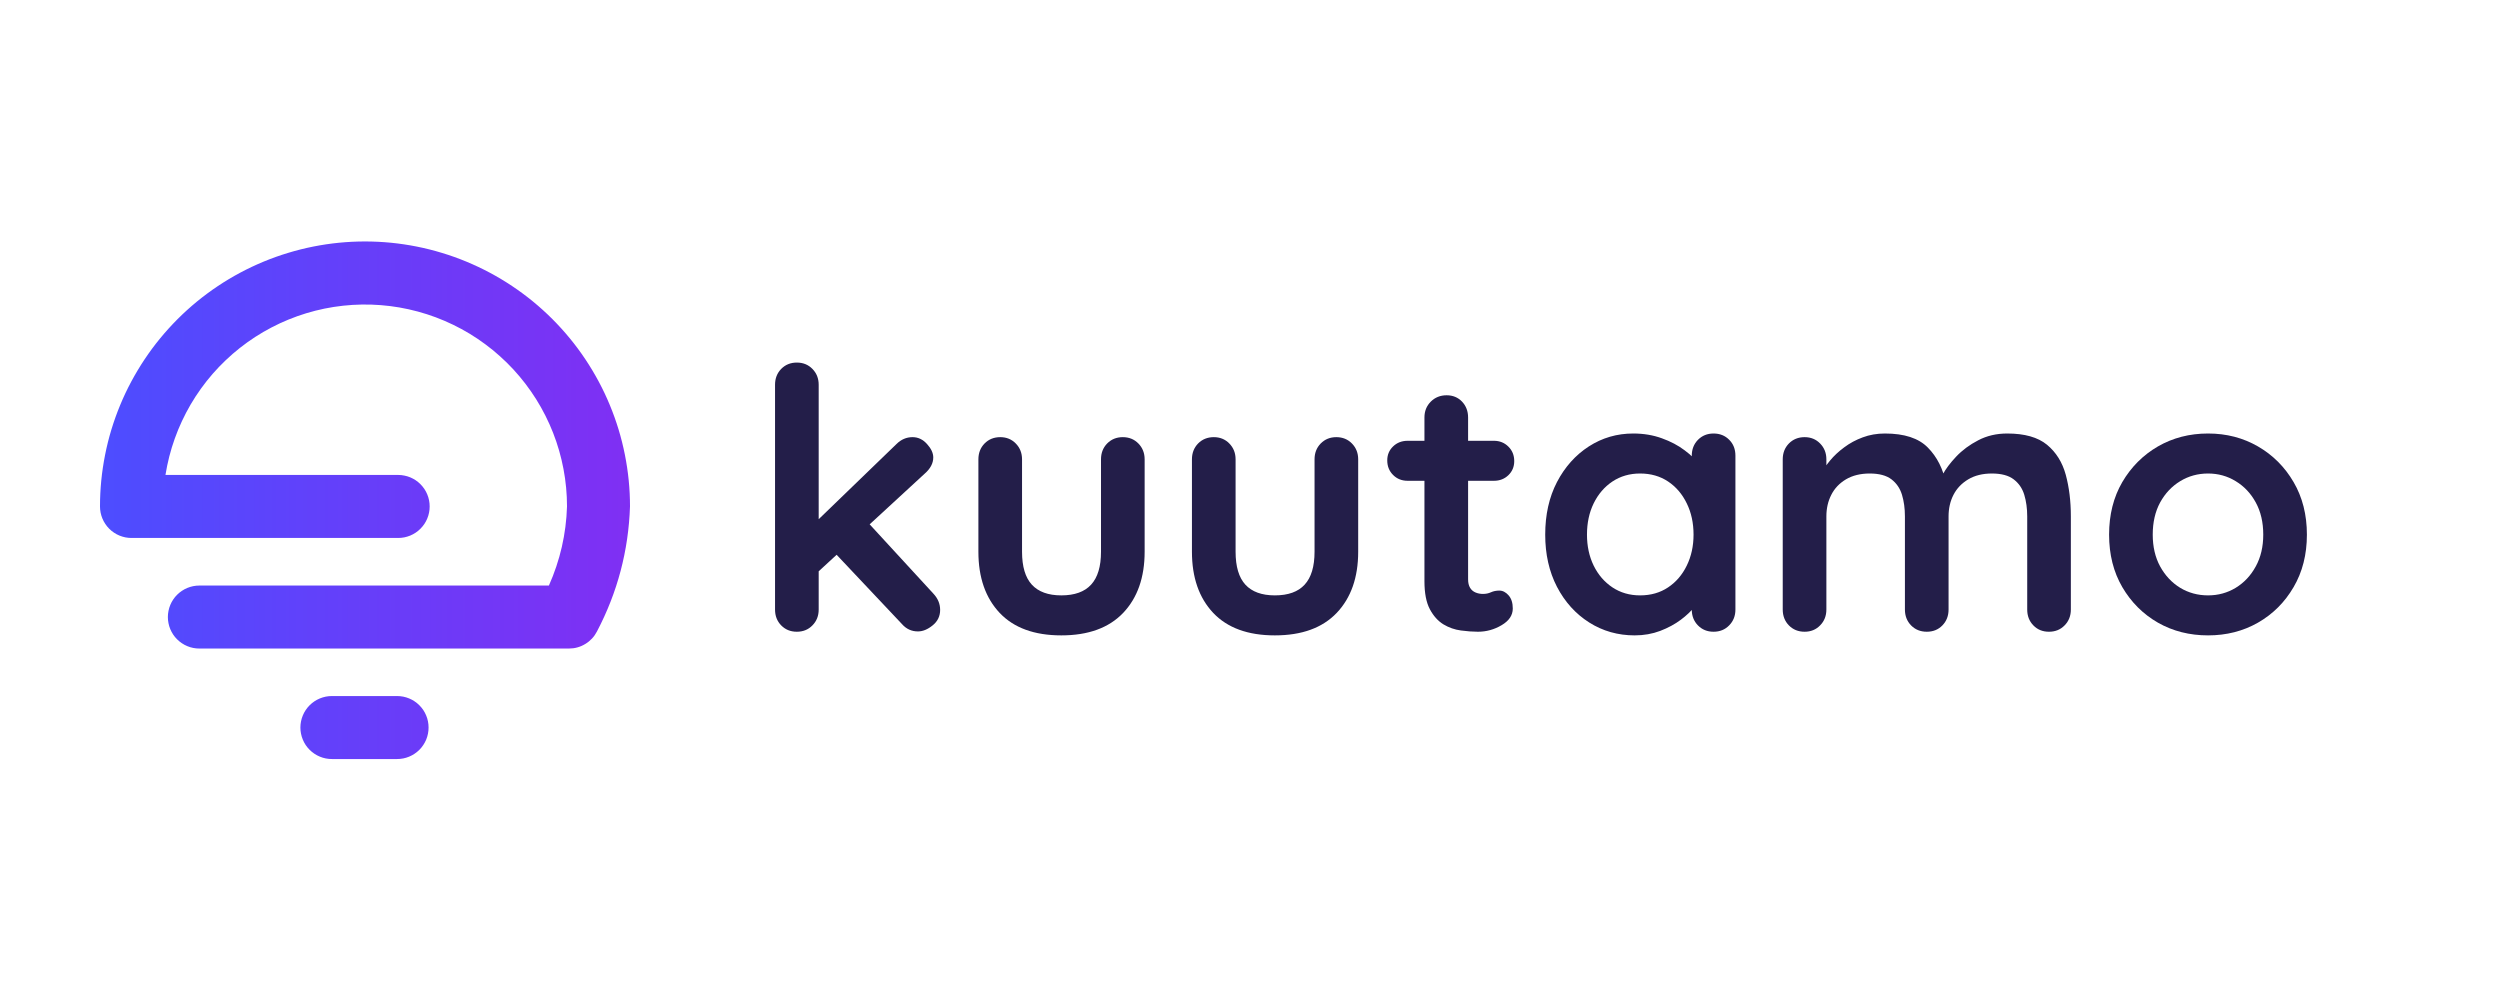
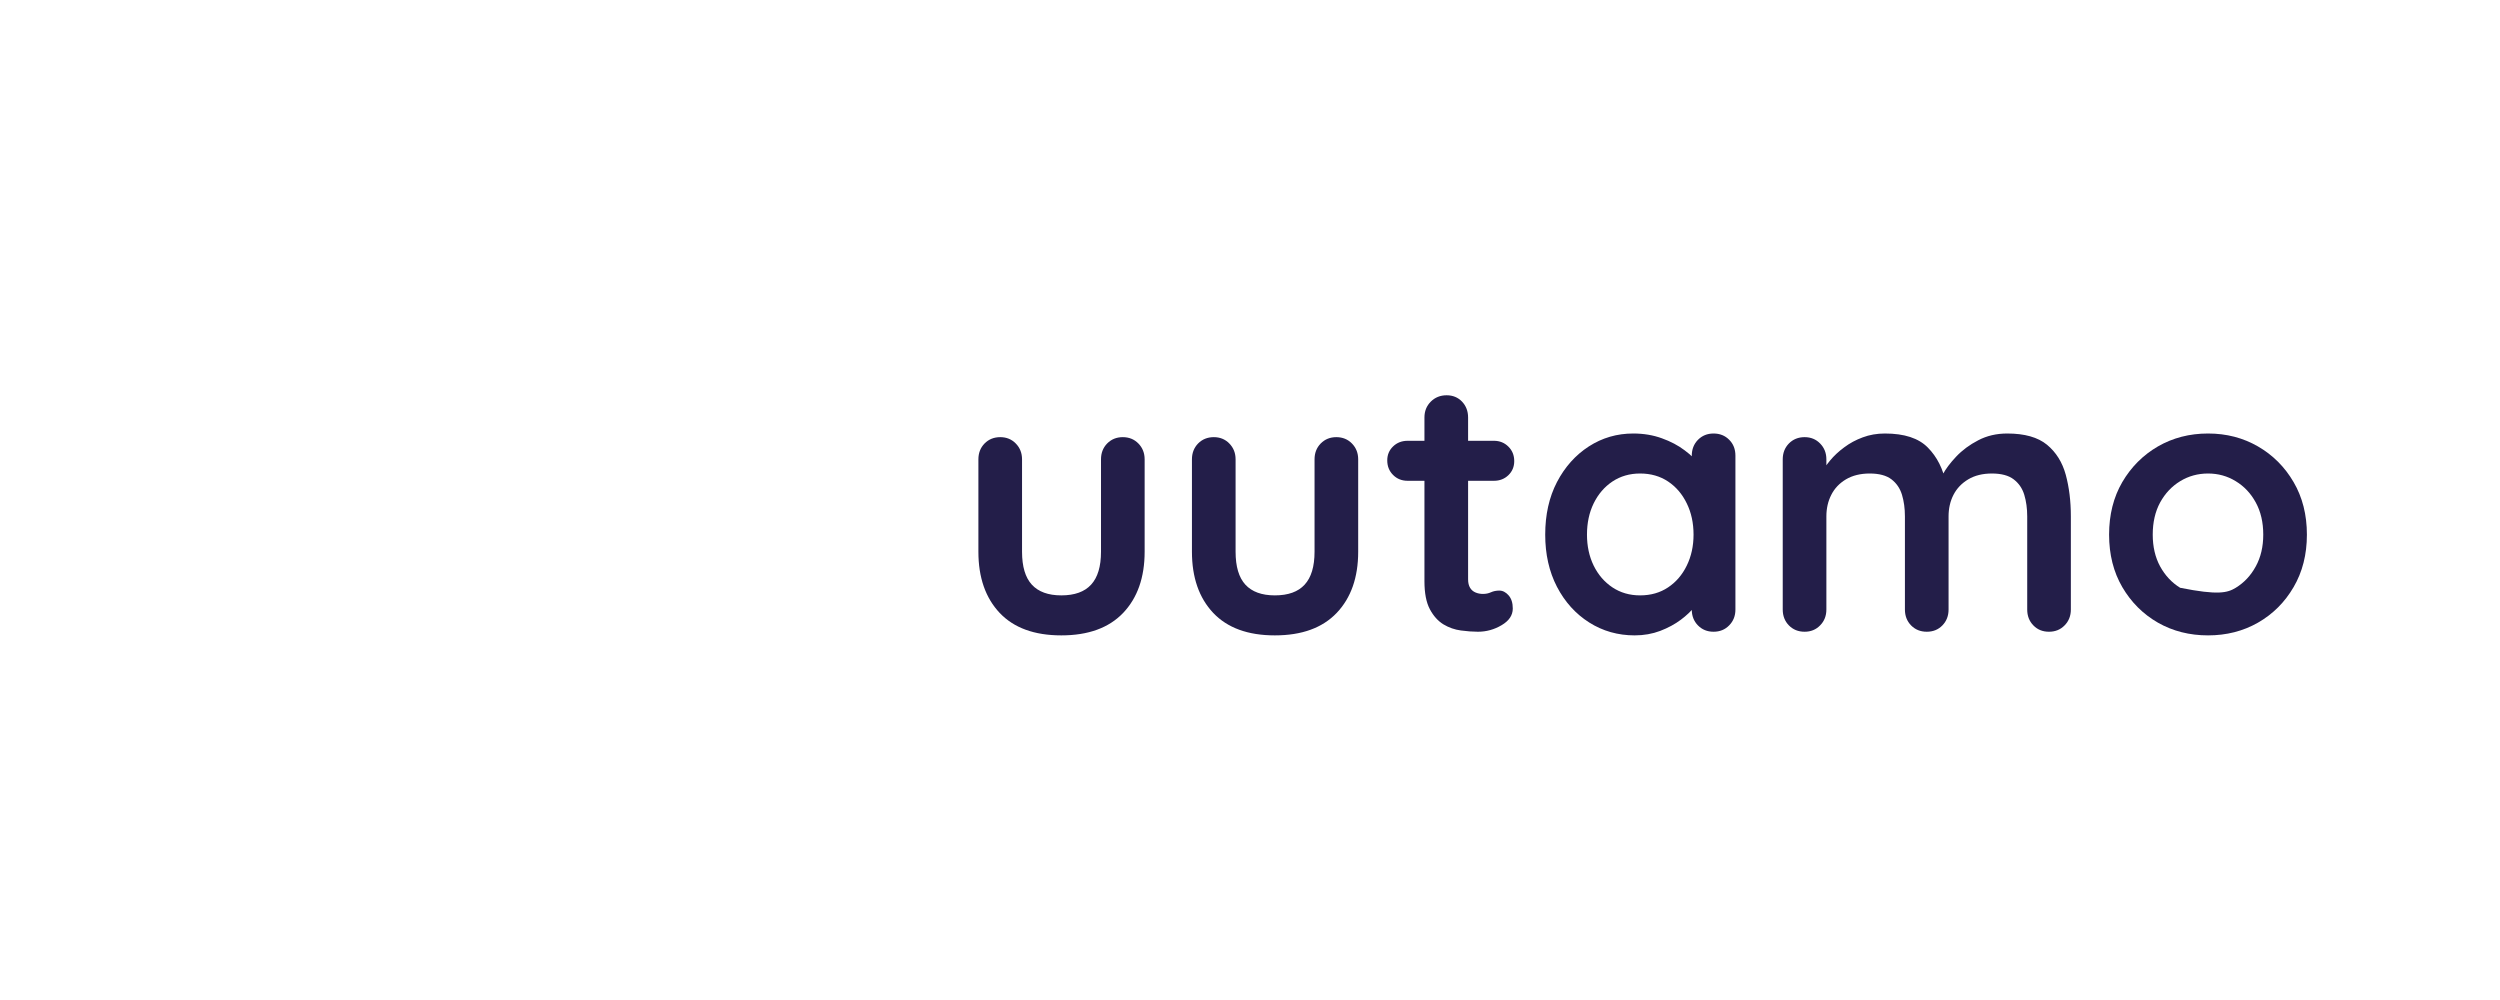
<svg xmlns="http://www.w3.org/2000/svg" width="500" zoomAndPan="magnify" viewBox="0 0 375 150" height="200" preserveAspectRatio="xMidYMid meet" version="1.0">
  <defs>
    <g />
    <clipPath id="65ff50b310">
-       <path d="M 15 36 L 94.5 36 L 94.5 114 L 15 114 Z M 15 36 " clip-rule="nonzero" />
-     </clipPath>
+       </clipPath>
    <clipPath id="7f461c56c1">
      <path d="M 85.344 97.281 L 29.906 97.281 C 29.598 97.281 29.289 97.254 28.984 97.191 C 28.68 97.133 28.383 97.043 28.098 96.922 C 27.812 96.805 27.539 96.66 27.281 96.484 C 27.023 96.312 26.785 96.117 26.566 95.898 C 26.344 95.68 26.148 95.441 25.977 95.184 C 25.805 94.926 25.66 94.652 25.539 94.367 C 25.422 94.078 25.332 93.785 25.273 93.48 C 25.211 93.176 25.18 92.867 25.18 92.559 C 25.18 92.246 25.211 91.938 25.273 91.637 C 25.332 91.332 25.422 91.035 25.539 90.75 C 25.66 90.461 25.805 90.191 25.977 89.934 C 26.148 89.672 26.344 89.434 26.566 89.215 C 26.785 88.996 27.023 88.801 27.281 88.629 C 27.539 88.457 27.812 88.309 28.098 88.191 C 28.383 88.074 28.68 87.984 28.984 87.922 C 29.289 87.863 29.598 87.832 29.906 87.832 L 82.336 87.832 C 84.016 84.055 84.922 80.102 85.051 75.969 C 85.051 75.023 85.008 74.086 84.918 73.145 C 84.832 72.207 84.699 71.273 84.523 70.348 C 84.348 69.422 84.129 68.508 83.871 67.602 C 83.609 66.695 83.309 65.805 82.965 64.926 C 82.621 64.047 82.234 63.188 81.812 62.348 C 81.387 61.504 80.926 60.684 80.426 59.887 C 79.922 59.086 79.387 58.312 78.812 57.562 C 78.242 56.816 77.633 56.094 76.996 55.402 C 76.355 54.711 75.684 54.051 74.98 53.422 C 74.281 52.793 73.551 52.195 72.793 51.637 C 72.035 51.074 71.254 50.547 70.449 50.059 C 69.641 49.57 68.812 49.121 67.965 48.711 C 67.117 48.301 66.254 47.93 65.371 47.598 C 64.488 47.27 63.59 46.98 62.68 46.734 C 61.77 46.488 60.852 46.281 59.922 46.121 C 58.992 45.961 58.059 45.844 57.121 45.77 C 56.18 45.695 55.238 45.668 54.297 45.68 C 53.352 45.695 52.414 45.754 51.477 45.855 C 50.539 45.957 49.609 46.102 48.684 46.289 C 47.762 46.48 46.848 46.711 45.945 46.984 C 45.047 47.258 44.156 47.574 43.285 47.93 C 42.414 48.285 41.559 48.684 40.723 49.121 C 39.887 49.555 39.074 50.031 38.281 50.543 C 37.492 51.055 36.727 51.602 35.984 52.188 C 35.246 52.77 34.535 53.387 33.852 54.039 C 33.168 54.688 32.52 55.367 31.898 56.078 C 31.281 56.789 30.695 57.527 30.145 58.293 C 29.594 59.059 29.082 59.848 28.605 60.66 C 28.129 61.477 27.691 62.309 27.293 63.164 C 26.895 64.016 26.535 64.887 26.219 65.777 C 25.902 66.664 25.625 67.562 25.391 68.477 C 25.16 69.391 24.969 70.312 24.82 71.242 L 59.727 71.242 C 60.035 71.242 60.344 71.273 60.648 71.336 C 60.953 71.395 61.246 71.484 61.535 71.602 C 61.82 71.723 62.094 71.867 62.352 72.039 C 62.609 72.211 62.848 72.41 63.066 72.629 C 63.285 72.848 63.48 73.086 63.656 73.344 C 63.828 73.602 63.973 73.875 64.09 74.16 C 64.211 74.449 64.301 74.742 64.359 75.047 C 64.422 75.352 64.449 75.66 64.449 75.969 C 64.449 76.281 64.422 76.586 64.359 76.891 C 64.301 77.195 64.211 77.492 64.09 77.777 C 63.973 78.062 63.828 78.336 63.656 78.594 C 63.48 78.852 63.285 79.09 63.066 79.309 C 62.848 79.531 62.609 79.727 62.352 79.898 C 62.094 80.07 61.82 80.215 61.535 80.336 C 61.246 80.453 60.953 80.543 60.648 80.605 C 60.344 80.664 60.035 80.695 59.727 80.695 L 19.723 80.695 C 19.414 80.695 19.105 80.664 18.801 80.605 C 18.5 80.543 18.203 80.453 17.918 80.336 C 17.629 80.219 17.355 80.07 17.098 79.898 C 16.84 79.727 16.602 79.531 16.383 79.312 C 16.164 79.094 15.969 78.852 15.797 78.594 C 15.625 78.336 15.477 78.066 15.359 77.777 C 15.242 77.492 15.152 77.195 15.09 76.891 C 15.031 76.586 15 76.281 15 75.969 C 15 74.668 15.062 73.371 15.191 72.074 C 15.32 70.777 15.512 69.492 15.766 68.215 C 16.02 66.938 16.332 65.676 16.711 64.43 C 17.09 63.188 17.527 61.961 18.027 60.758 C 18.523 59.555 19.078 58.379 19.695 57.23 C 20.309 56.086 20.977 54.969 21.699 53.887 C 22.422 52.805 23.195 51.758 24.023 50.754 C 24.848 49.746 25.723 48.785 26.641 47.863 C 27.562 46.941 28.527 46.07 29.531 45.242 C 30.539 44.418 31.582 43.641 32.668 42.918 C 33.75 42.195 34.863 41.527 36.012 40.914 C 37.16 40.301 38.336 39.746 39.539 39.246 C 40.742 38.746 41.965 38.309 43.211 37.934 C 44.457 37.555 45.719 37.238 46.996 36.984 C 48.273 36.73 49.559 36.539 50.855 36.41 C 52.148 36.285 53.449 36.219 54.75 36.219 C 56.051 36.219 57.352 36.285 58.645 36.41 C 59.941 36.539 61.227 36.73 62.504 36.984 C 63.781 37.238 65.043 37.555 66.289 37.934 C 67.535 38.309 68.758 38.746 69.961 39.246 C 71.164 39.746 72.34 40.301 73.488 40.914 C 74.637 41.527 75.75 42.195 76.832 42.918 C 77.918 43.641 78.961 44.418 79.969 45.242 C 80.973 46.07 81.938 46.941 82.859 47.863 C 83.777 48.785 84.652 49.746 85.477 50.754 C 86.305 51.758 87.078 52.805 87.801 53.887 C 88.523 54.969 89.191 56.086 89.805 57.23 C 90.422 58.379 90.977 59.555 91.473 60.758 C 91.973 61.961 92.41 63.188 92.789 64.43 C 93.168 65.676 93.48 66.938 93.734 68.215 C 93.988 69.492 94.18 70.777 94.309 72.074 C 94.438 73.371 94.5 74.668 94.5 75.969 C 94.277 82.594 92.629 88.84 89.551 94.707 C 89.148 95.496 88.566 96.125 87.809 96.586 C 87.055 97.051 86.23 97.281 85.344 97.281 Z M 64.285 109.129 C 64.285 108.82 64.258 108.512 64.195 108.207 C 64.137 107.902 64.047 107.609 63.926 107.32 C 63.809 107.035 63.664 106.762 63.492 106.504 C 63.316 106.246 63.121 106.008 62.902 105.789 C 62.684 105.57 62.445 105.375 62.188 105.203 C 61.93 105.027 61.656 104.883 61.371 104.766 C 61.082 104.645 60.789 104.559 60.484 104.496 C 60.18 104.438 59.871 104.406 59.562 104.406 L 49.785 104.406 C 49.477 104.406 49.168 104.438 48.863 104.496 C 48.559 104.559 48.266 104.648 47.977 104.766 C 47.691 104.883 47.418 105.031 47.16 105.203 C 46.902 105.375 46.664 105.57 46.445 105.789 C 46.227 106.008 46.027 106.25 45.855 106.508 C 45.684 106.766 45.539 107.035 45.422 107.324 C 45.301 107.609 45.211 107.906 45.152 108.211 C 45.09 108.516 45.059 108.82 45.059 109.133 C 45.059 109.441 45.09 109.75 45.152 110.055 C 45.211 110.359 45.301 110.652 45.422 110.941 C 45.539 111.227 45.684 111.5 45.855 111.758 C 46.027 112.016 46.227 112.254 46.445 112.473 C 46.664 112.691 46.902 112.887 47.16 113.059 C 47.418 113.234 47.691 113.379 47.977 113.496 C 48.266 113.617 48.559 113.707 48.863 113.766 C 49.168 113.828 49.477 113.855 49.785 113.855 L 59.562 113.855 C 59.871 113.855 60.18 113.828 60.484 113.766 C 60.789 113.707 61.086 113.617 61.371 113.496 C 61.656 113.379 61.93 113.234 62.188 113.059 C 62.445 112.887 62.684 112.691 62.906 112.473 C 63.125 112.254 63.32 112.016 63.492 111.754 C 63.664 111.496 63.809 111.227 63.93 110.938 C 64.047 110.652 64.137 110.355 64.195 110.051 C 64.258 109.746 64.285 109.438 64.285 109.129 Z M 64.285 109.129 " clip-rule="nonzero" />
    </clipPath>
    <linearGradient x1="0" gradientTransform="matrix(79.5, 0, 0, 77.637, 15, 36.22)" y1="0.5" x2="1" gradientUnits="userSpaceOnUse" y2="0.5" id="56eb4b67b9">
      <stop stop-opacity="1" stop-color="rgb(30.199%, 30.199%, 99.998%)" offset="0" />
      <stop stop-opacity="1" stop-color="rgb(30.354%, 30.107%, 99.962%)" offset="0.016" />
      <stop stop-opacity="1" stop-color="rgb(30.667%, 29.922%, 99.889%)" offset="0.031" />
      <stop stop-opacity="1" stop-color="rgb(30.98%, 29.738%, 99.815%)" offset="0.047" />
      <stop stop-opacity="1" stop-color="rgb(31.293%, 29.553%, 99.742%)" offset="0.062" />
      <stop stop-opacity="1" stop-color="rgb(31.606%, 29.369%, 99.669%)" offset="0.078" />
      <stop stop-opacity="1" stop-color="rgb(31.917%, 29.184%, 99.596%)" offset="0.094" />
      <stop stop-opacity="1" stop-color="rgb(32.23%, 29.001%, 99.522%)" offset="0.109" />
      <stop stop-opacity="1" stop-color="rgb(32.542%, 28.816%, 99.448%)" offset="0.125" />
      <stop stop-opacity="1" stop-color="rgb(32.855%, 28.632%, 99.374%)" offset="0.141" />
      <stop stop-opacity="1" stop-color="rgb(33.168%, 28.447%, 99.301%)" offset="0.156" />
      <stop stop-opacity="1" stop-color="rgb(33.479%, 28.262%, 99.228%)" offset="0.172" />
      <stop stop-opacity="1" stop-color="rgb(33.792%, 28.078%, 99.155%)" offset="0.188" />
      <stop stop-opacity="1" stop-color="rgb(34.105%, 27.895%, 99.081%)" offset="0.203" />
      <stop stop-opacity="1" stop-color="rgb(34.418%, 27.71%, 99.008%)" offset="0.219" />
      <stop stop-opacity="1" stop-color="rgb(34.731%, 27.525%, 98.935%)" offset="0.234" />
      <stop stop-opacity="1" stop-color="rgb(35.042%, 27.341%, 98.86%)" offset="0.25" />
      <stop stop-opacity="1" stop-color="rgb(35.355%, 27.156%, 98.787%)" offset="0.266" />
      <stop stop-opacity="1" stop-color="rgb(35.667%, 26.971%, 98.714%)" offset="0.281" />
      <stop stop-opacity="1" stop-color="rgb(35.98%, 26.788%, 98.64%)" offset="0.297" />
      <stop stop-opacity="1" stop-color="rgb(36.293%, 26.604%, 98.567%)" offset="0.312" />
      <stop stop-opacity="1" stop-color="rgb(36.604%, 26.419%, 98.494%)" offset="0.328" />
      <stop stop-opacity="1" stop-color="rgb(36.917%, 26.234%, 98.421%)" offset="0.344" />
      <stop stop-opacity="1" stop-color="rgb(37.23%, 26.05%, 98.347%)" offset="0.359" />
      <stop stop-opacity="1" stop-color="rgb(37.543%, 25.865%, 98.273%)" offset="0.375" />
      <stop stop-opacity="1" stop-color="rgb(37.856%, 25.682%, 98.199%)" offset="0.391" />
      <stop stop-opacity="1" stop-color="rgb(38.167%, 25.497%, 98.126%)" offset="0.406" />
      <stop stop-opacity="1" stop-color="rgb(38.48%, 25.313%, 98.053%)" offset="0.422" />
      <stop stop-opacity="1" stop-color="rgb(38.792%, 25.128%, 97.98%)" offset="0.438" />
      <stop stop-opacity="1" stop-color="rgb(39.105%, 24.944%, 97.906%)" offset="0.453" />
      <stop stop-opacity="1" stop-color="rgb(39.418%, 24.759%, 97.833%)" offset="0.469" />
      <stop stop-opacity="1" stop-color="rgb(39.729%, 24.576%, 97.76%)" offset="0.484" />
      <stop stop-opacity="1" stop-color="rgb(40.042%, 24.391%, 97.685%)" offset="0.5" />
      <stop stop-opacity="1" stop-color="rgb(40.355%, 24.207%, 97.612%)" offset="0.516" />
      <stop stop-opacity="1" stop-color="rgb(40.668%, 24.022%, 97.539%)" offset="0.531" />
      <stop stop-opacity="1" stop-color="rgb(40.981%, 23.837%, 97.466%)" offset="0.547" />
      <stop stop-opacity="1" stop-color="rgb(41.292%, 23.653%, 97.392%)" offset="0.562" />
      <stop stop-opacity="1" stop-color="rgb(41.605%, 23.47%, 97.319%)" offset="0.578" />
      <stop stop-opacity="1" stop-color="rgb(41.917%, 23.285%, 97.246%)" offset="0.594" />
      <stop stop-opacity="1" stop-color="rgb(42.23%, 23.1%, 97.173%)" offset="0.609" />
      <stop stop-opacity="1" stop-color="rgb(42.543%, 22.916%, 97.098%)" offset="0.625" />
      <stop stop-opacity="1" stop-color="rgb(42.854%, 22.731%, 97.025%)" offset="0.641" />
      <stop stop-opacity="1" stop-color="rgb(43.167%, 22.546%, 96.951%)" offset="0.656" />
      <stop stop-opacity="1" stop-color="rgb(43.48%, 22.363%, 96.878%)" offset="0.672" />
      <stop stop-opacity="1" stop-color="rgb(43.793%, 22.179%, 96.805%)" offset="0.688" />
      <stop stop-opacity="1" stop-color="rgb(44.106%, 21.994%, 96.732%)" offset="0.703" />
      <stop stop-opacity="1" stop-color="rgb(44.417%, 21.809%, 96.658%)" offset="0.719" />
      <stop stop-opacity="1" stop-color="rgb(44.73%, 21.625%, 96.584%)" offset="0.734" />
      <stop stop-opacity="1" stop-color="rgb(45.042%, 21.44%, 96.51%)" offset="0.75" />
      <stop stop-opacity="1" stop-color="rgb(45.355%, 21.257%, 96.437%)" offset="0.766" />
      <stop stop-opacity="1" stop-color="rgb(45.668%, 21.072%, 96.364%)" offset="0.781" />
      <stop stop-opacity="1" stop-color="rgb(45.979%, 20.888%, 96.291%)" offset="0.797" />
      <stop stop-opacity="1" stop-color="rgb(46.292%, 20.703%, 96.217%)" offset="0.812" />
      <stop stop-opacity="1" stop-color="rgb(46.605%, 20.518%, 96.144%)" offset="0.828" />
      <stop stop-opacity="1" stop-color="rgb(46.918%, 20.334%, 96.071%)" offset="0.844" />
      <stop stop-opacity="1" stop-color="rgb(47.231%, 20.151%, 95.996%)" offset="0.859" />
      <stop stop-opacity="1" stop-color="rgb(47.542%, 19.966%, 95.923%)" offset="0.875" />
      <stop stop-opacity="1" stop-color="rgb(47.855%, 19.781%, 95.85%)" offset="0.891" />
      <stop stop-opacity="1" stop-color="rgb(48.167%, 19.597%, 95.776%)" offset="0.906" />
      <stop stop-opacity="1" stop-color="rgb(48.48%, 19.412%, 95.703%)" offset="0.922" />
      <stop stop-opacity="1" stop-color="rgb(48.793%, 19.228%, 95.63%)" offset="0.938" />
      <stop stop-opacity="1" stop-color="rgb(49.104%, 19.044%, 95.557%)" offset="0.953" />
      <stop stop-opacity="1" stop-color="rgb(49.417%, 18.86%, 95.483%)" offset="0.969" />
      <stop stop-opacity="1" stop-color="rgb(49.73%, 18.675%, 95.409%)" offset="0.984" />
      <stop stop-opacity="1" stop-color="rgb(50.043%, 18.491%, 95.335%)" offset="1" />
    </linearGradient>
  </defs>
  <g clip-path="url(#65ff50b310)">
    <g clip-path="url(#7f461c56c1)">
-       <path fill="url(#56eb4b67b9)" d="M 15 36.219 L 15 113.855 L 94.5 113.855 L 94.5 36.219 Z M 15 36.219 " fill-rule="nonzero" />
-     </g>
+       </g>
  </g>
  <g fill="#231e49" fill-opacity="1">
    <g transform="translate(112.162, 94.76)">
      <g>
-         <path d="M 7.359 0 C 6.422 0 5.641 -0.316 5.016 -0.953 C 4.398 -1.586 4.094 -2.379 4.094 -3.328 L 4.094 -37.047 C 4.094 -37.992 4.398 -38.785 5.016 -39.422 C 5.641 -40.055 6.422 -40.375 7.359 -40.375 C 8.305 -40.375 9.086 -40.055 9.703 -39.422 C 10.328 -38.785 10.641 -37.992 10.641 -37.047 L 10.641 -3.328 C 10.641 -2.379 10.328 -1.586 9.703 -0.953 C 9.086 -0.316 8.305 0 7.359 0 Z M 24.719 -29.188 C 25.551 -29.188 26.273 -28.844 26.891 -28.156 C 27.516 -27.469 27.828 -26.797 27.828 -26.141 C 27.828 -25.266 27.391 -24.445 26.516 -23.688 L 10.094 -8.562 L 9.828 -16.094 L 22.312 -28.156 C 23.008 -28.844 23.812 -29.188 24.719 -29.188 Z M 25.531 -0.047 C 24.582 -0.047 23.785 -0.41 23.141 -1.141 L 13.047 -11.844 L 18 -16.422 L 27.828 -5.734 C 28.516 -5.004 28.859 -4.188 28.859 -3.281 C 28.859 -2.332 28.484 -1.555 27.734 -0.953 C 26.992 -0.348 26.258 -0.047 25.531 -0.047 Z M 25.531 -0.047 " />
-       </g>
+         </g>
    </g>
  </g>
  <g fill="#231e49" fill-opacity="1">
    <g transform="translate(143.212, 94.76)">
      <g>
        <path d="M 25.203 -29.188 C 26.148 -29.188 26.93 -28.867 27.547 -28.234 C 28.172 -27.598 28.484 -26.805 28.484 -25.859 L 28.484 -12 C 28.484 -8.145 27.41 -5.086 25.266 -2.828 C 23.117 -0.578 20.023 0.547 15.984 0.547 C 11.953 0.547 8.867 -0.578 6.734 -2.828 C 4.609 -5.086 3.547 -8.145 3.547 -12 L 3.547 -25.859 C 3.547 -26.805 3.852 -27.598 4.469 -28.234 C 5.094 -28.867 5.879 -29.188 6.828 -29.188 C 7.766 -29.188 8.539 -28.867 9.156 -28.234 C 9.781 -27.598 10.094 -26.805 10.094 -25.859 L 10.094 -12 C 10.094 -9.781 10.582 -8.133 11.562 -7.062 C 12.551 -5.988 14.023 -5.453 15.984 -5.453 C 17.984 -5.453 19.473 -5.988 20.453 -7.062 C 21.441 -8.133 21.938 -9.781 21.938 -12 L 21.938 -25.859 C 21.938 -26.805 22.242 -27.598 22.859 -28.234 C 23.484 -28.867 24.266 -29.188 25.203 -29.188 Z M 25.203 -29.188 " />
      </g>
    </g>
  </g>
  <g fill="#231e49" fill-opacity="1">
    <g transform="translate(175.244, 94.76)">
      <g>
        <path d="M 25.203 -29.188 C 26.148 -29.188 26.93 -28.867 27.547 -28.234 C 28.172 -27.598 28.484 -26.805 28.484 -25.859 L 28.484 -12 C 28.484 -8.145 27.41 -5.086 25.266 -2.828 C 23.117 -0.578 20.023 0.547 15.984 0.547 C 11.953 0.547 8.867 -0.578 6.734 -2.828 C 4.609 -5.086 3.547 -8.145 3.547 -12 L 3.547 -25.859 C 3.547 -26.805 3.852 -27.598 4.469 -28.234 C 5.094 -28.867 5.879 -29.188 6.828 -29.188 C 7.766 -29.188 8.539 -28.867 9.156 -28.234 C 9.781 -27.598 10.094 -26.805 10.094 -25.859 L 10.094 -12 C 10.094 -9.781 10.582 -8.133 11.562 -7.062 C 12.551 -5.988 14.023 -5.453 15.984 -5.453 C 17.984 -5.453 19.473 -5.988 20.453 -7.062 C 21.441 -8.133 21.938 -9.781 21.938 -12 L 21.938 -25.859 C 21.938 -26.805 22.242 -27.598 22.859 -28.234 C 23.484 -28.867 24.266 -29.188 25.203 -29.188 Z M 25.203 -29.188 " />
      </g>
    </g>
  </g>
  <g fill="#231e49" fill-opacity="1">
    <g transform="translate(207.276, 94.76)">
      <g>
        <path d="M 3.875 -28.641 L 16.812 -28.641 C 17.676 -28.641 18.398 -28.348 18.984 -27.766 C 19.566 -27.191 19.859 -26.469 19.859 -25.594 C 19.859 -24.75 19.566 -24.047 18.984 -23.484 C 18.398 -22.922 17.676 -22.641 16.812 -22.641 L 3.875 -22.641 C 3 -22.641 2.27 -22.93 1.688 -23.516 C 1.102 -24.098 0.812 -24.828 0.812 -25.703 C 0.812 -26.535 1.102 -27.234 1.688 -27.797 C 2.27 -28.359 3 -28.641 3.875 -28.641 Z M 9.719 -35.469 C 10.656 -35.469 11.426 -35.148 12.031 -34.516 C 12.633 -33.879 12.938 -33.086 12.938 -32.141 L 12.938 -7.859 C 12.938 -7.348 13.035 -6.926 13.234 -6.594 C 13.43 -6.27 13.703 -6.035 14.047 -5.891 C 14.391 -5.742 14.766 -5.672 15.172 -5.672 C 15.609 -5.672 16.008 -5.754 16.375 -5.922 C 16.738 -6.086 17.156 -6.172 17.625 -6.172 C 18.133 -6.172 18.598 -5.93 19.016 -5.453 C 19.43 -4.984 19.641 -4.328 19.641 -3.484 C 19.641 -2.473 19.082 -1.641 17.969 -0.984 C 16.863 -0.328 15.676 0 14.406 0 C 13.645 0 12.797 -0.062 11.859 -0.188 C 10.93 -0.312 10.055 -0.617 9.234 -1.109 C 8.422 -1.609 7.742 -2.363 7.203 -3.375 C 6.66 -4.395 6.391 -5.797 6.391 -7.578 L 6.391 -32.141 C 6.391 -33.086 6.707 -33.879 7.344 -34.516 C 7.977 -35.148 8.77 -35.469 9.719 -35.469 Z M 9.719 -35.469 " />
      </g>
    </g>
  </g>
  <g fill="#231e49" fill-opacity="1">
    <g transform="translate(229.594, 94.76)">
      <g>
        <path d="M 27.438 -29.734 C 28.383 -29.734 29.164 -29.422 29.781 -28.797 C 30.406 -28.18 30.719 -27.383 30.719 -26.406 L 30.719 -3.328 C 30.719 -2.379 30.406 -1.586 29.781 -0.953 C 29.164 -0.316 28.383 0 27.438 0 C 26.5 0 25.719 -0.316 25.094 -0.953 C 24.477 -1.586 24.172 -2.379 24.172 -3.328 L 24.172 -6 L 25.375 -5.516 C 25.375 -5.035 25.117 -4.457 24.609 -3.781 C 24.098 -3.113 23.406 -2.453 22.531 -1.797 C 21.656 -1.141 20.625 -0.582 19.438 -0.125 C 18.258 0.32 16.984 0.547 15.609 0.547 C 13.098 0.547 10.82 -0.098 8.781 -1.391 C 6.75 -2.68 5.141 -4.461 3.953 -6.734 C 2.773 -9.016 2.188 -11.625 2.188 -14.562 C 2.188 -17.551 2.773 -20.18 3.953 -22.453 C 5.141 -24.723 6.734 -26.504 8.734 -27.797 C 10.734 -29.086 12.953 -29.734 15.391 -29.734 C 16.953 -29.734 18.383 -29.492 19.688 -29.016 C 21 -28.547 22.133 -27.945 23.094 -27.219 C 24.062 -26.5 24.812 -25.766 25.344 -25.016 C 25.875 -24.266 26.141 -23.641 26.141 -23.141 L 24.172 -22.422 L 24.172 -26.406 C 24.172 -27.352 24.477 -28.145 25.094 -28.781 C 25.719 -29.414 26.5 -29.734 27.438 -29.734 Z M 16.422 -5.453 C 18.023 -5.453 19.426 -5.852 20.625 -6.656 C 21.82 -7.457 22.754 -8.547 23.422 -9.922 C 24.098 -11.305 24.438 -12.852 24.438 -14.562 C 24.438 -16.312 24.098 -17.875 23.422 -19.25 C 22.754 -20.633 21.82 -21.727 20.625 -22.531 C 19.426 -23.332 18.023 -23.734 16.422 -23.734 C 14.859 -23.734 13.473 -23.332 12.266 -22.531 C 11.066 -21.727 10.129 -20.633 9.453 -19.25 C 8.785 -17.875 8.453 -16.312 8.453 -14.562 C 8.453 -12.852 8.785 -11.305 9.453 -9.922 C 10.129 -8.547 11.066 -7.457 12.266 -6.656 C 13.473 -5.852 14.859 -5.453 16.422 -5.453 Z M 16.422 -5.453 " />
      </g>
    </g>
  </g>
  <g fill="#231e49" fill-opacity="1">
    <g transform="translate(263.863, 94.76)">
      <g>
        <path d="M 18.875 -29.734 C 21.789 -29.734 23.938 -29.031 25.312 -27.625 C 26.695 -26.227 27.609 -24.422 28.047 -22.203 L 27.125 -22.703 L 27.547 -23.578 C 27.984 -24.41 28.656 -25.305 29.562 -26.266 C 30.477 -27.234 31.582 -28.051 32.875 -28.719 C 34.164 -29.395 35.613 -29.734 37.219 -29.734 C 39.832 -29.734 41.82 -29.172 43.188 -28.047 C 44.551 -26.922 45.488 -25.422 46 -23.547 C 46.508 -21.672 46.766 -19.586 46.766 -17.297 L 46.766 -3.328 C 46.766 -2.379 46.453 -1.586 45.828 -0.953 C 45.211 -0.316 44.43 0 43.484 0 C 42.535 0 41.754 -0.316 41.141 -0.953 C 40.523 -1.586 40.219 -2.379 40.219 -3.328 L 40.219 -17.297 C 40.219 -18.492 40.07 -19.57 39.781 -20.531 C 39.488 -21.5 38.957 -22.273 38.188 -22.859 C 37.426 -23.441 36.336 -23.734 34.922 -23.734 C 33.535 -23.734 32.352 -23.441 31.375 -22.859 C 30.395 -22.273 29.656 -21.5 29.156 -20.531 C 28.664 -19.57 28.422 -18.492 28.422 -17.297 L 28.422 -3.328 C 28.422 -2.379 28.113 -1.586 27.5 -0.953 C 26.883 -0.316 26.102 0 25.156 0 C 24.207 0 23.422 -0.316 22.797 -0.953 C 22.18 -1.586 21.875 -2.379 21.875 -3.328 L 21.875 -17.297 C 21.875 -18.492 21.727 -19.57 21.438 -20.531 C 21.145 -21.5 20.617 -22.273 19.859 -22.859 C 19.098 -23.441 18.008 -23.734 16.594 -23.734 C 15.207 -23.734 14.02 -23.441 13.031 -22.859 C 12.051 -22.273 11.316 -21.5 10.828 -20.531 C 10.336 -19.57 10.094 -18.492 10.094 -17.297 L 10.094 -3.328 C 10.094 -2.379 9.781 -1.586 9.156 -0.953 C 8.539 -0.316 7.766 0 6.828 0 C 5.879 0 5.094 -0.316 4.469 -0.953 C 3.852 -1.586 3.547 -2.379 3.547 -3.328 L 3.547 -25.859 C 3.547 -26.805 3.852 -27.598 4.469 -28.234 C 5.094 -28.867 5.879 -29.188 6.828 -29.188 C 7.766 -29.188 8.539 -28.867 9.156 -28.234 C 9.781 -27.598 10.094 -26.805 10.094 -25.859 L 10.094 -23.516 L 9.281 -23.688 C 9.602 -24.301 10.055 -24.961 10.641 -25.672 C 11.223 -26.379 11.93 -27.039 12.766 -27.656 C 13.598 -28.281 14.523 -28.781 15.547 -29.156 C 16.566 -29.539 17.676 -29.734 18.875 -29.734 Z M 18.875 -29.734 " />
      </g>
    </g>
  </g>
  <g fill="#231e49" fill-opacity="1">
    <g transform="translate(314.176, 94.76)">
      <g>
-         <path d="M 31.859 -14.562 C 31.859 -11.582 31.191 -8.957 29.859 -6.688 C 28.535 -4.414 26.754 -2.641 24.516 -1.359 C 22.285 -0.086 19.789 0.547 17.031 0.547 C 14.258 0.547 11.754 -0.086 9.516 -1.359 C 7.285 -2.641 5.504 -4.414 4.172 -6.688 C 2.848 -8.957 2.188 -11.582 2.188 -14.562 C 2.188 -17.551 2.848 -20.18 4.172 -22.453 C 5.504 -24.723 7.285 -26.504 9.516 -27.797 C 11.754 -29.086 14.258 -29.734 17.031 -29.734 C 19.789 -29.734 22.285 -29.086 24.516 -27.797 C 26.754 -26.504 28.535 -24.723 29.859 -22.453 C 31.191 -20.18 31.859 -17.551 31.859 -14.562 Z M 25.312 -14.562 C 25.312 -16.414 24.938 -18.023 24.188 -19.391 C 23.445 -20.754 22.445 -21.816 21.188 -22.578 C 19.938 -23.348 18.551 -23.734 17.031 -23.734 C 15.5 -23.734 14.102 -23.348 12.844 -22.578 C 11.594 -21.816 10.594 -20.754 9.844 -19.391 C 9.102 -18.023 8.734 -16.414 8.734 -14.562 C 8.734 -12.75 9.102 -11.16 9.844 -9.797 C 10.594 -8.43 11.594 -7.363 12.844 -6.594 C 14.102 -5.832 15.5 -5.453 17.031 -5.453 C 18.551 -5.453 19.938 -5.832 21.188 -6.594 C 22.445 -7.363 23.445 -8.43 24.188 -9.797 C 24.938 -11.16 25.312 -12.75 25.312 -14.562 Z M 25.312 -14.562 " />
+         <path d="M 31.859 -14.562 C 31.859 -11.582 31.191 -8.957 29.859 -6.688 C 28.535 -4.414 26.754 -2.641 24.516 -1.359 C 22.285 -0.086 19.789 0.547 17.031 0.547 C 14.258 0.547 11.754 -0.086 9.516 -1.359 C 7.285 -2.641 5.504 -4.414 4.172 -6.688 C 2.848 -8.957 2.188 -11.582 2.188 -14.562 C 2.188 -17.551 2.848 -20.18 4.172 -22.453 C 5.504 -24.723 7.285 -26.504 9.516 -27.797 C 11.754 -29.086 14.258 -29.734 17.031 -29.734 C 19.789 -29.734 22.285 -29.086 24.516 -27.797 C 26.754 -26.504 28.535 -24.723 29.859 -22.453 C 31.191 -20.18 31.859 -17.551 31.859 -14.562 Z M 25.312 -14.562 C 25.312 -16.414 24.938 -18.023 24.188 -19.391 C 23.445 -20.754 22.445 -21.816 21.188 -22.578 C 19.938 -23.348 18.551 -23.734 17.031 -23.734 C 15.5 -23.734 14.102 -23.348 12.844 -22.578 C 11.594 -21.816 10.594 -20.754 9.844 -19.391 C 9.102 -18.023 8.734 -16.414 8.734 -14.562 C 8.734 -12.75 9.102 -11.16 9.844 -9.797 C 10.594 -8.43 11.594 -7.363 12.844 -6.594 C 18.551 -5.453 19.938 -5.832 21.188 -6.594 C 22.445 -7.363 23.445 -8.43 24.188 -9.797 C 24.938 -11.16 25.312 -12.75 25.312 -14.562 Z M 25.312 -14.562 " />
      </g>
    </g>
  </g>
</svg>